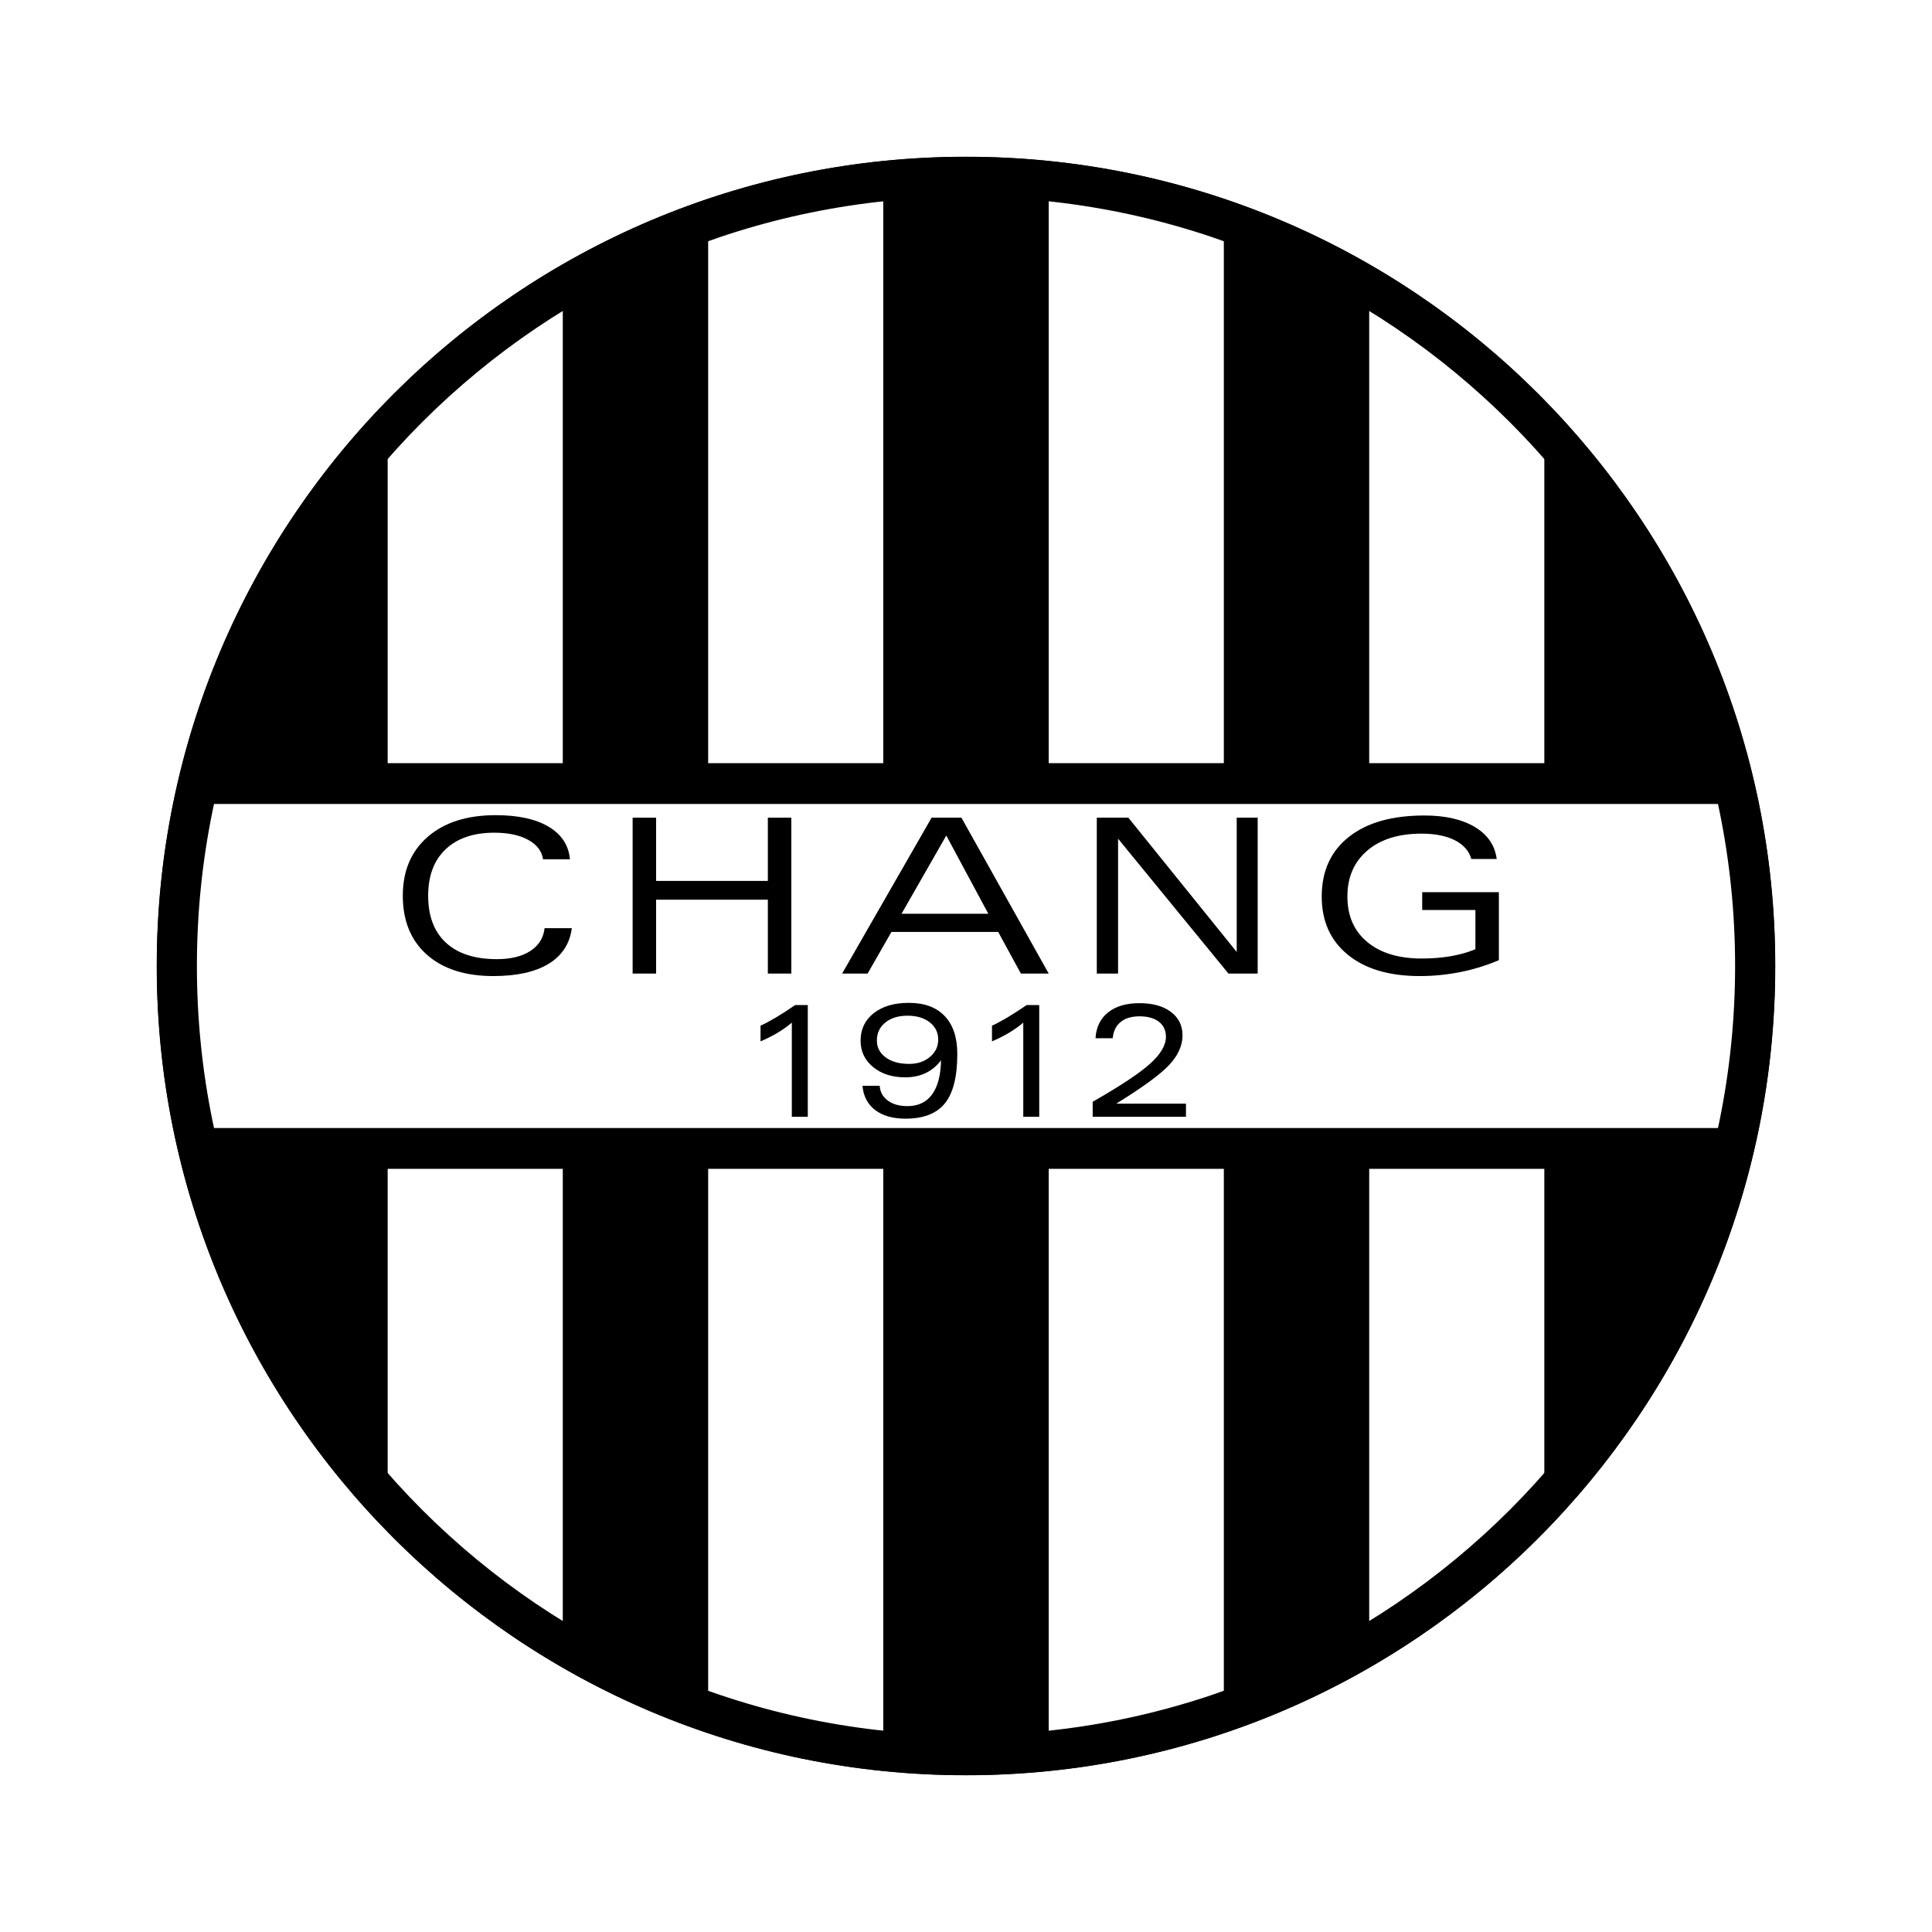
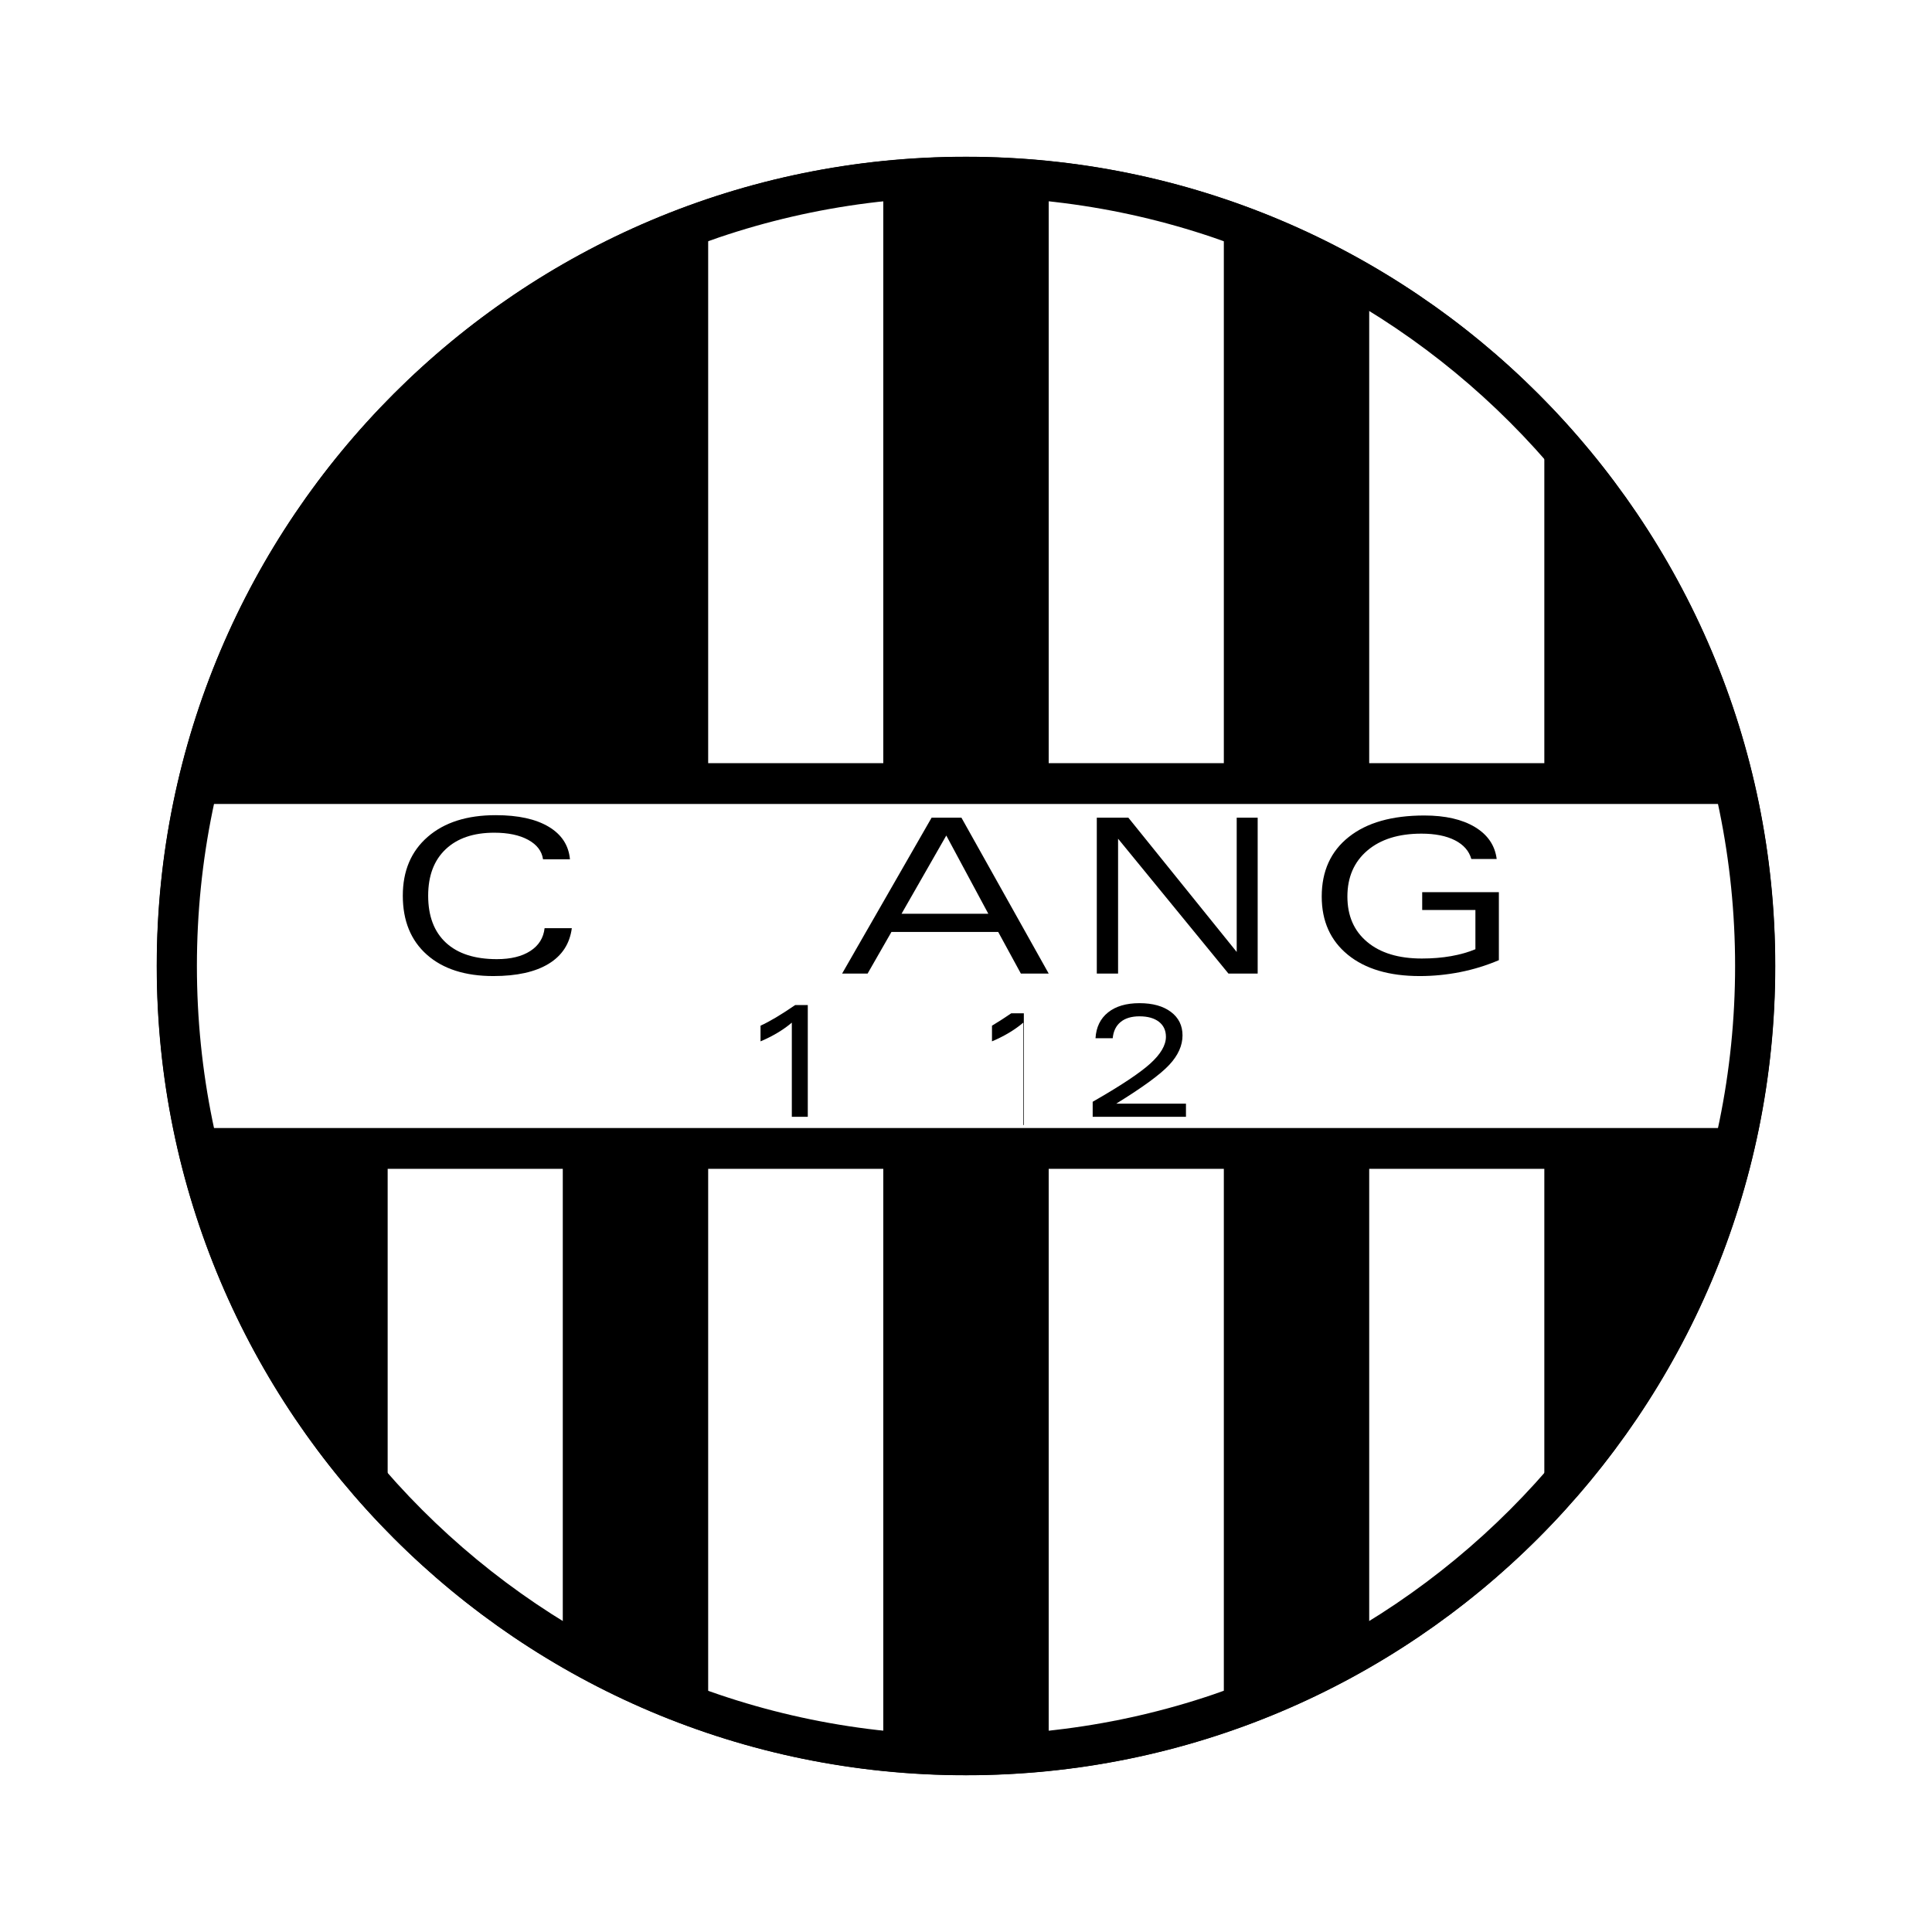
<svg xmlns="http://www.w3.org/2000/svg" version="1.0" id="Layer_1" x="0px" y="0px" width="192.756px" height="192.756px" viewBox="0 0 192.756 192.756" enable-background="new 0 0 192.756 192.756" xml:space="preserve">
  <g>
    <polygon fill-rule="evenodd" clip-rule="evenodd" fill="#FFFFFF" points="0,0 192.756,0 192.756,192.756 0,192.756 0,0  " />
    <path fill-rule="evenodd" clip-rule="evenodd" d="M177.12,96.377c0,44.594-36.15,80.742-80.743,80.742   s-80.741-36.148-80.741-80.742c0-44.591,36.148-80.74,80.741-80.74S177.12,51.786,177.12,96.377L177.12,96.377z" />
    <polygon fill-rule="evenodd" clip-rule="evenodd" fill="#FFFFFF" points="173.892,112.543 18.863,112.543 18.863,80.212    173.892,80.212 173.892,112.543  " />
    <polygon fill-rule="evenodd" clip-rule="evenodd" fill="#FFFFFF" points="70.654,22.682 88.126,18.686 88.126,76.143    70.654,76.143 70.654,22.682  " />
    <polygon fill-rule="evenodd" clip-rule="evenodd" fill="#FFFFFF" points="104.629,18.686 122.102,22.682 122.102,76.143    104.629,76.143 104.629,18.686  " />
-     <polygon fill-rule="evenodd" clip-rule="evenodd" fill="#FFFFFF" points="38.677,44.666 56.149,28.678 56.149,76.143    38.677,76.143 38.677,44.666  " />
    <polygon fill-rule="evenodd" clip-rule="evenodd" fill="#FFFFFF" points="136.606,28.678 154.078,42.667 154.078,76.143    136.606,76.143 136.606,28.678  " />
    <polygon fill-rule="evenodd" clip-rule="evenodd" fill="#FFFFFF" points="70.654,170.074 88.126,174.07 88.126,116.613    70.654,116.613 70.654,170.074  " />
    <polygon fill-rule="evenodd" clip-rule="evenodd" fill="#FFFFFF" points="104.629,174.07 122.102,170.074 122.102,116.613    104.629,116.613 104.629,174.07  " />
    <polygon fill-rule="evenodd" clip-rule="evenodd" fill="#FFFFFF" points="38.677,148.09 56.149,164.078 56.149,116.613    38.677,116.613 38.677,148.09  " />
    <polygon fill-rule="evenodd" clip-rule="evenodd" fill="#FFFFFF" points="136.606,164.078 154.078,150.088 154.078,116.613    136.606,116.613 136.606,164.078  " />
    <path d="M177.107,96.377c0,22.293-9.036,42.475-23.646,57.084s-34.793,23.646-57.085,23.646c-22.293,0-42.475-9.037-57.084-23.646   S15.648,118.67,15.648,96.377c0-22.292,9.036-42.474,23.645-57.083c14.609-14.609,34.791-23.645,57.084-23.645   c22.292,0,42.475,9.036,57.085,23.646C168.071,53.903,177.107,74.085,177.107,96.377L177.107,96.377z M173.111,96.377   c0-21.188-8.59-40.372-22.476-54.257s-33.07-22.474-54.259-22.474c-21.189,0-40.373,8.588-54.258,22.474   C28.234,56.005,19.645,75.188,19.645,96.377c0,21.189,8.588,40.373,22.474,54.26c13.885,13.885,33.068,22.473,54.258,22.473   c21.188,0,40.373-8.588,54.26-22.475C164.521,136.75,173.111,117.566,173.111,96.377L173.111,96.377z" />
    <path fill-rule="evenodd" clip-rule="evenodd" d="M54.334,92.604h2.716c-0.203,1.554-0.974,2.738-2.312,3.554   c-1.338,0.815-3.177,1.224-5.517,1.224c-2.816,0-5.026-0.71-6.629-2.13c-1.603-1.421-2.404-3.384-2.404-5.889   c0-2.475,0.828-4.433,2.487-5.873c1.657-1.439,3.917-2.16,6.781-2.16c2.238,0,4.001,0.385,5.289,1.156s1.994,1.854,2.119,3.247   h-2.686c-0.117-0.819-0.611-1.464-1.481-1.941c-0.87-0.475-2-0.713-3.389-0.713c-2.068,0-3.683,0.551-4.846,1.653   c-1.164,1.102-1.744,2.646-1.744,4.632c0,2.033,0.591,3.596,1.772,4.69c1.182,1.094,2.875,1.641,5.083,1.641   c1.388,0,2.501-0.272,3.339-0.816C53.751,94.335,54.225,93.576,54.334,92.604L54.334,92.604z" />
-     <polygon fill-rule="evenodd" clip-rule="evenodd" points="65.46,97.133 63.118,97.133 63.118,81.581 65.46,81.581 65.46,87.889    76.608,87.889 76.608,81.581 78.95,81.581 78.95,97.133 76.608,97.133 76.608,89.763 65.46,89.763 65.46,97.133  " />
    <path fill-rule="evenodd" clip-rule="evenodd" d="M94.411,83.361l4.195,7.807h-8.66L94.411,83.361L94.411,83.361z M86.561,97.133   l2.379-4.154h10.65l2.262,4.154h2.777l-8.706-15.552h-2.977l-8.928,15.552H86.561L86.561,97.133z" />
    <polygon fill-rule="evenodd" clip-rule="evenodd" points="109.428,97.133 109.428,81.581 112.577,81.581 123.386,94.977    123.386,81.581 125.478,81.581 125.478,97.133 122.562,97.133 111.551,83.678 111.551,97.133 109.428,97.133  " />
    <path fill-rule="evenodd" clip-rule="evenodd" d="M149.542,95.796c-1.241,0.529-2.525,0.925-3.856,1.189   c-1.335,0.264-2.678,0.397-4.036,0.397c-3.045,0-5.438-0.708-7.174-2.124c-1.737-1.416-2.607-3.352-2.607-5.81   c0-2.536,0.901-4.518,2.701-5.944c1.795-1.428,4.309-2.142,7.533-2.142c2.088,0,3.775,0.385,5.052,1.153   c1.275,0.769,1.998,1.831,2.17,3.188h-2.529c-0.227-0.804-0.773-1.426-1.637-1.868c-0.865-0.441-1.982-0.662-3.345-0.662   c-2.279,0-4.079,0.564-5.401,1.692c-1.32,1.128-1.983,2.657-1.983,4.584c0,1.921,0.659,3.432,1.979,4.532   c1.315,1.101,3.131,1.651,5.445,1.651c1.05,0,2.022-0.08,2.928-0.24c0.901-0.16,1.71-0.39,2.42-0.687v-3.914h-5.309v-1.78h7.65   V95.796L149.542,95.796z" />
    <path fill-rule="evenodd" clip-rule="evenodd" d="M79,111.422v-9.393c-0.431,0.365-0.905,0.701-1.424,1.012   s-1.085,0.596-1.698,0.855v-1.562c0.463-0.213,0.975-0.488,1.539-0.822c0.563-0.336,1.203-0.748,1.921-1.238h1.255v11.148H79   L79,111.422z" />
-     <path fill-rule="evenodd" clip-rule="evenodd" d="M88.325,102.02c0.559-0.455,1.297-0.684,2.213-0.684   c0.916,0,1.656,0.219,2.221,0.66c0.564,0.441,0.847,1.018,0.847,1.729c0,0.688-0.276,1.264-0.827,1.727   c-0.552,0.463-1.244,0.693-2.077,0.693c-0.968,0-1.747-0.215-2.334-0.646c-0.588-0.432-0.882-0.992-0.882-1.68   C87.486,103.076,87.765,102.477,88.325,102.02L88.325,102.02z M87.316,110.75c0.75,0.572,1.759,0.859,3.027,0.859   c1.803,0,3.114-0.512,3.937-1.537c0.82-1.021,1.23-2.662,1.23-4.916c0-1.641-0.417-2.902-1.254-3.781   c-0.836-0.881-2.028-1.32-3.574-1.32c-1.475,0-2.646,0.346-3.516,1.033c-0.87,0.688-1.305,1.604-1.305,2.744   c0,1.064,0.416,1.939,1.249,2.627c0.833,0.686,1.902,1.027,3.208,1.027c0.759,0,1.438-0.143,2.038-0.428   c0.598-0.287,1.109-0.711,1.531-1.275c-0.027,1.492-0.325,2.629-0.893,3.408c-0.569,0.779-1.388,1.168-2.458,1.168   c-0.803,0-1.455-0.184-1.953-0.551c-0.499-0.365-0.771-0.859-0.817-1.479h-1.718C86.143,109.371,86.564,110.178,87.316,110.75   L87.316,110.75z" />
-     <path fill-rule="evenodd" clip-rule="evenodd" d="M102.092,111.422v-9.393c-0.431,0.365-0.905,0.701-1.425,1.012   c-0.519,0.311-1.085,0.596-1.697,0.855v-1.562c0.462-0.213,0.975-0.488,1.537-0.822c0.564-0.336,1.204-0.748,1.923-1.238h1.255   v11.148H102.092L102.092,111.422z" />
+     <path fill-rule="evenodd" clip-rule="evenodd" d="M102.092,111.422v-9.393c-0.431,0.365-0.905,0.701-1.425,1.012   c-0.519,0.311-1.085,0.596-1.697,0.855v-1.562c0.564-0.336,1.204-0.748,1.923-1.238h1.255   v11.148H102.092L102.092,111.422z" />
    <path fill-rule="evenodd" clip-rule="evenodd" d="M118.323,111.422h-9.306v-1.498c2.764-1.58,4.673-2.846,5.727-3.795   c1.054-0.951,1.581-1.848,1.581-2.689c0-0.635-0.234-1.133-0.699-1.498c-0.469-0.361-1.112-0.543-1.94-0.543   c-0.796,0-1.425,0.189-1.881,0.564c-0.461,0.379-0.723,0.918-0.789,1.621h-1.717c0.066-1.104,0.484-1.961,1.253-2.576   s1.815-0.922,3.134-0.922c1.319,0,2.362,0.291,3.135,0.871c0.772,0.578,1.159,1.361,1.159,2.346c0,1.008-0.437,1.986-1.315,2.93   c-0.874,0.945-2.639,2.238-5.297,3.877h6.956V111.422L118.323,111.422z" />
  </g>
</svg>